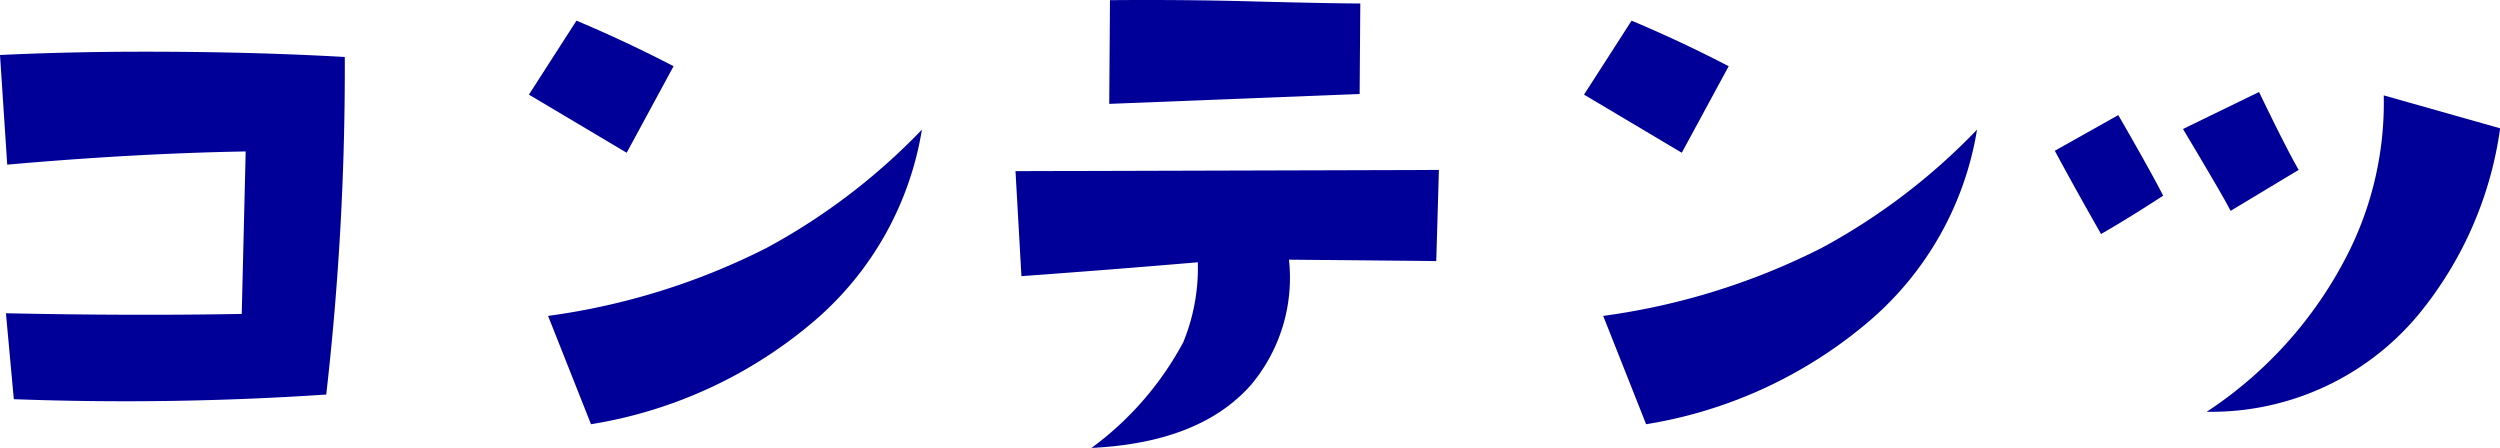
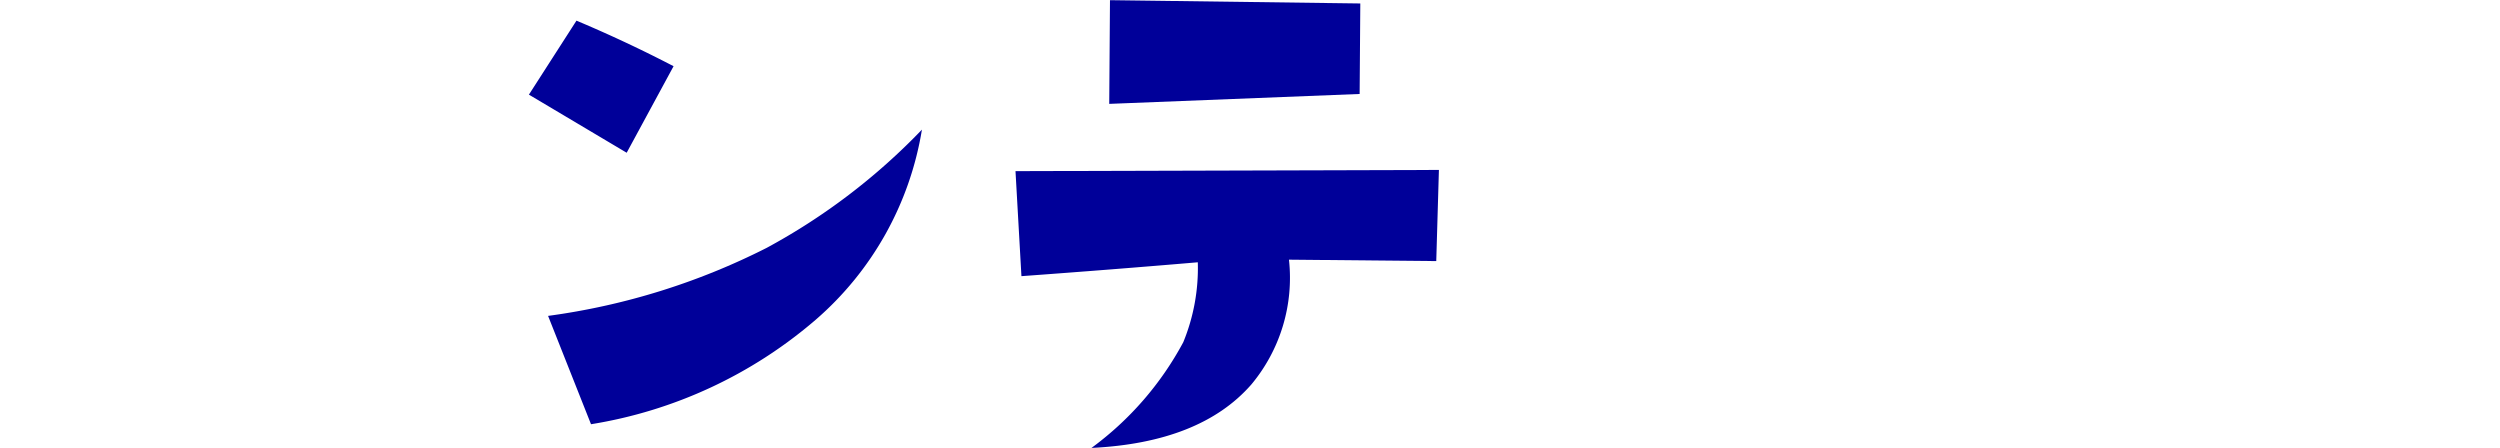
<svg xmlns="http://www.w3.org/2000/svg" width="134.786" height="24.154" viewBox="0 0 134.786 24.154">
  <g id="txt_slider01_sp" transform="translate(0 0)">
-     <path id="パス_767" data-name="パス 767" d="M18.589,4.87a154.857,154.857,0,0,1-1,18.2,162.227,162.227,0,0,1-16.844.25L.32,18.687q6.8.143,12.713.036l.213-8.76q-6.019.107-12.856.712L0,4.763q3.739-.178,7.8-.178,5.8,0,10.79.285" transform="translate(0 -1.798)" fill="#009" />
    <path id="パス_768" data-name="パス 768" d="M54.717,4.288,52.189,8.953,46.918,5.82l2.564-3.989q2.706,1.14,5.235,2.457m13.39,3.419a17.219,17.219,0,0,1-5.734,10.256A24.548,24.548,0,0,1,50.266,23.59l-2.315-5.841a36.96,36.96,0,0,0,11.787-3.668,33.922,33.922,0,0,0,8.369-6.374" transform="translate(-18.402 -0.718)" fill="#009" />
-     <path id="パス_769" data-name="パス 769" d="M112.911,9.162l-.143,4.914L104.827,14a8.975,8.975,0,0,1-2.03,6.731q-2.743,3.133-8.618,3.419a17.052,17.052,0,0,0,4.95-5.7,10.526,10.526,0,0,0,.783-4.309q-4.594.391-9.509.748l-.32-5.662ZM108.673.187l-.036,4.879-13.5.534L95.177.009q3.988-.036,7.835.071,4.2.107,5.662.107" transform="translate(-35.333 0)" fill="#009" />
-     <path id="パス_770" data-name="パス 770" d="M148.316,4.288l-2.528,4.665L140.517,5.82l2.564-3.989q2.706,1.14,5.235,2.457m13.39,3.419a17.219,17.219,0,0,1-5.734,10.256,24.548,24.548,0,0,1-12.107,5.627l-2.315-5.841a36.96,36.96,0,0,0,11.787-3.668,33.922,33.922,0,0,0,8.369-6.374" transform="translate(-55.115 -0.718)" fill="#009" />
-     <path id="パス_771" data-name="パス 771" d="M188.118,13.751Q186.2,15,184.77,15.816q-1.5-2.636-2.492-4.487L185.7,9.406q1.709,2.956,2.421,4.345m7.3-1.389-3.668,2.208q-.286-.605-2.564-4.415l4.1-1.995q1.46,3.028,2.137,4.2m10.862-2.243a20.15,20.15,0,0,1-4.344,9.971A14.523,14.523,0,0,1,190.468,25.4a22.176,22.176,0,0,0,7.515-8.333,18.052,18.052,0,0,0,2.029-8.725Z" transform="translate(-71.494 -3.2)" fill="#009" />
+     <path id="パス_769" data-name="パス 769" d="M112.911,9.162l-.143,4.914L104.827,14a8.975,8.975,0,0,1-2.03,6.731q-2.743,3.133-8.618,3.419a17.052,17.052,0,0,0,4.95-5.7,10.526,10.526,0,0,0,.783-4.309q-4.594.391-9.509.748l-.32-5.662ZM108.673.187l-.036,4.879-13.5.534L95.177.009" transform="translate(-35.333 0)" fill="#009" />
  </g>
</svg>